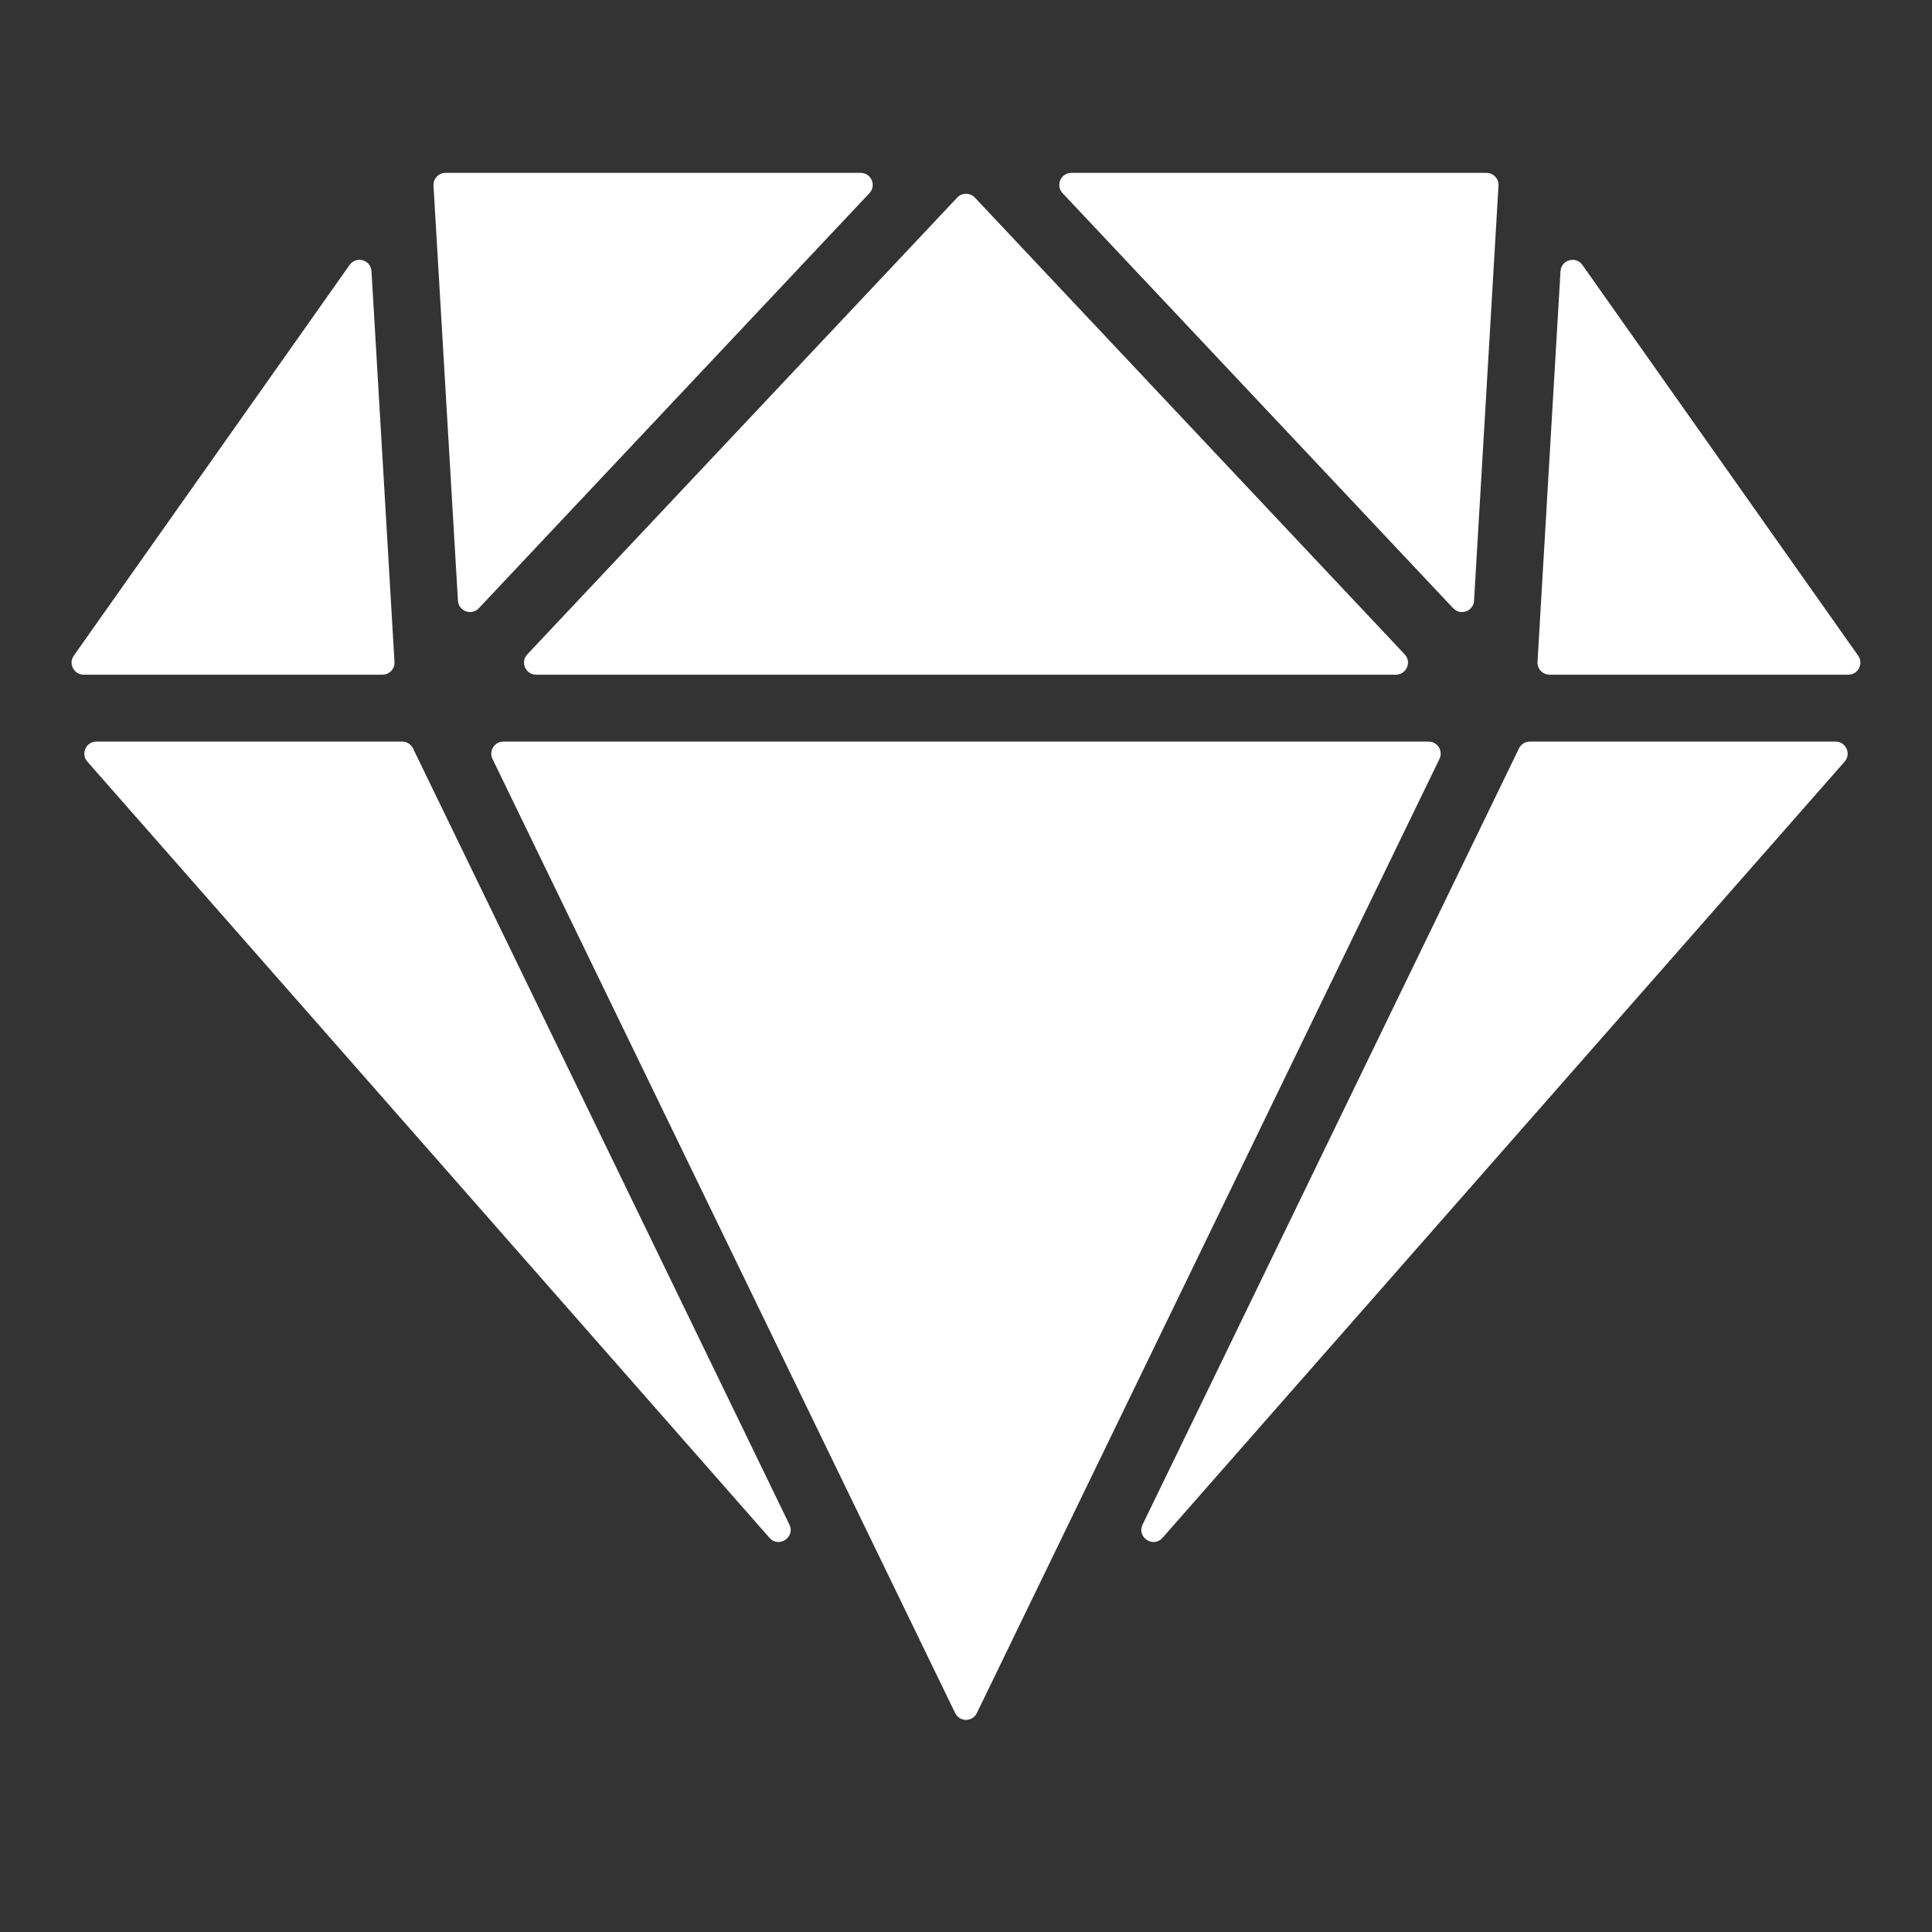
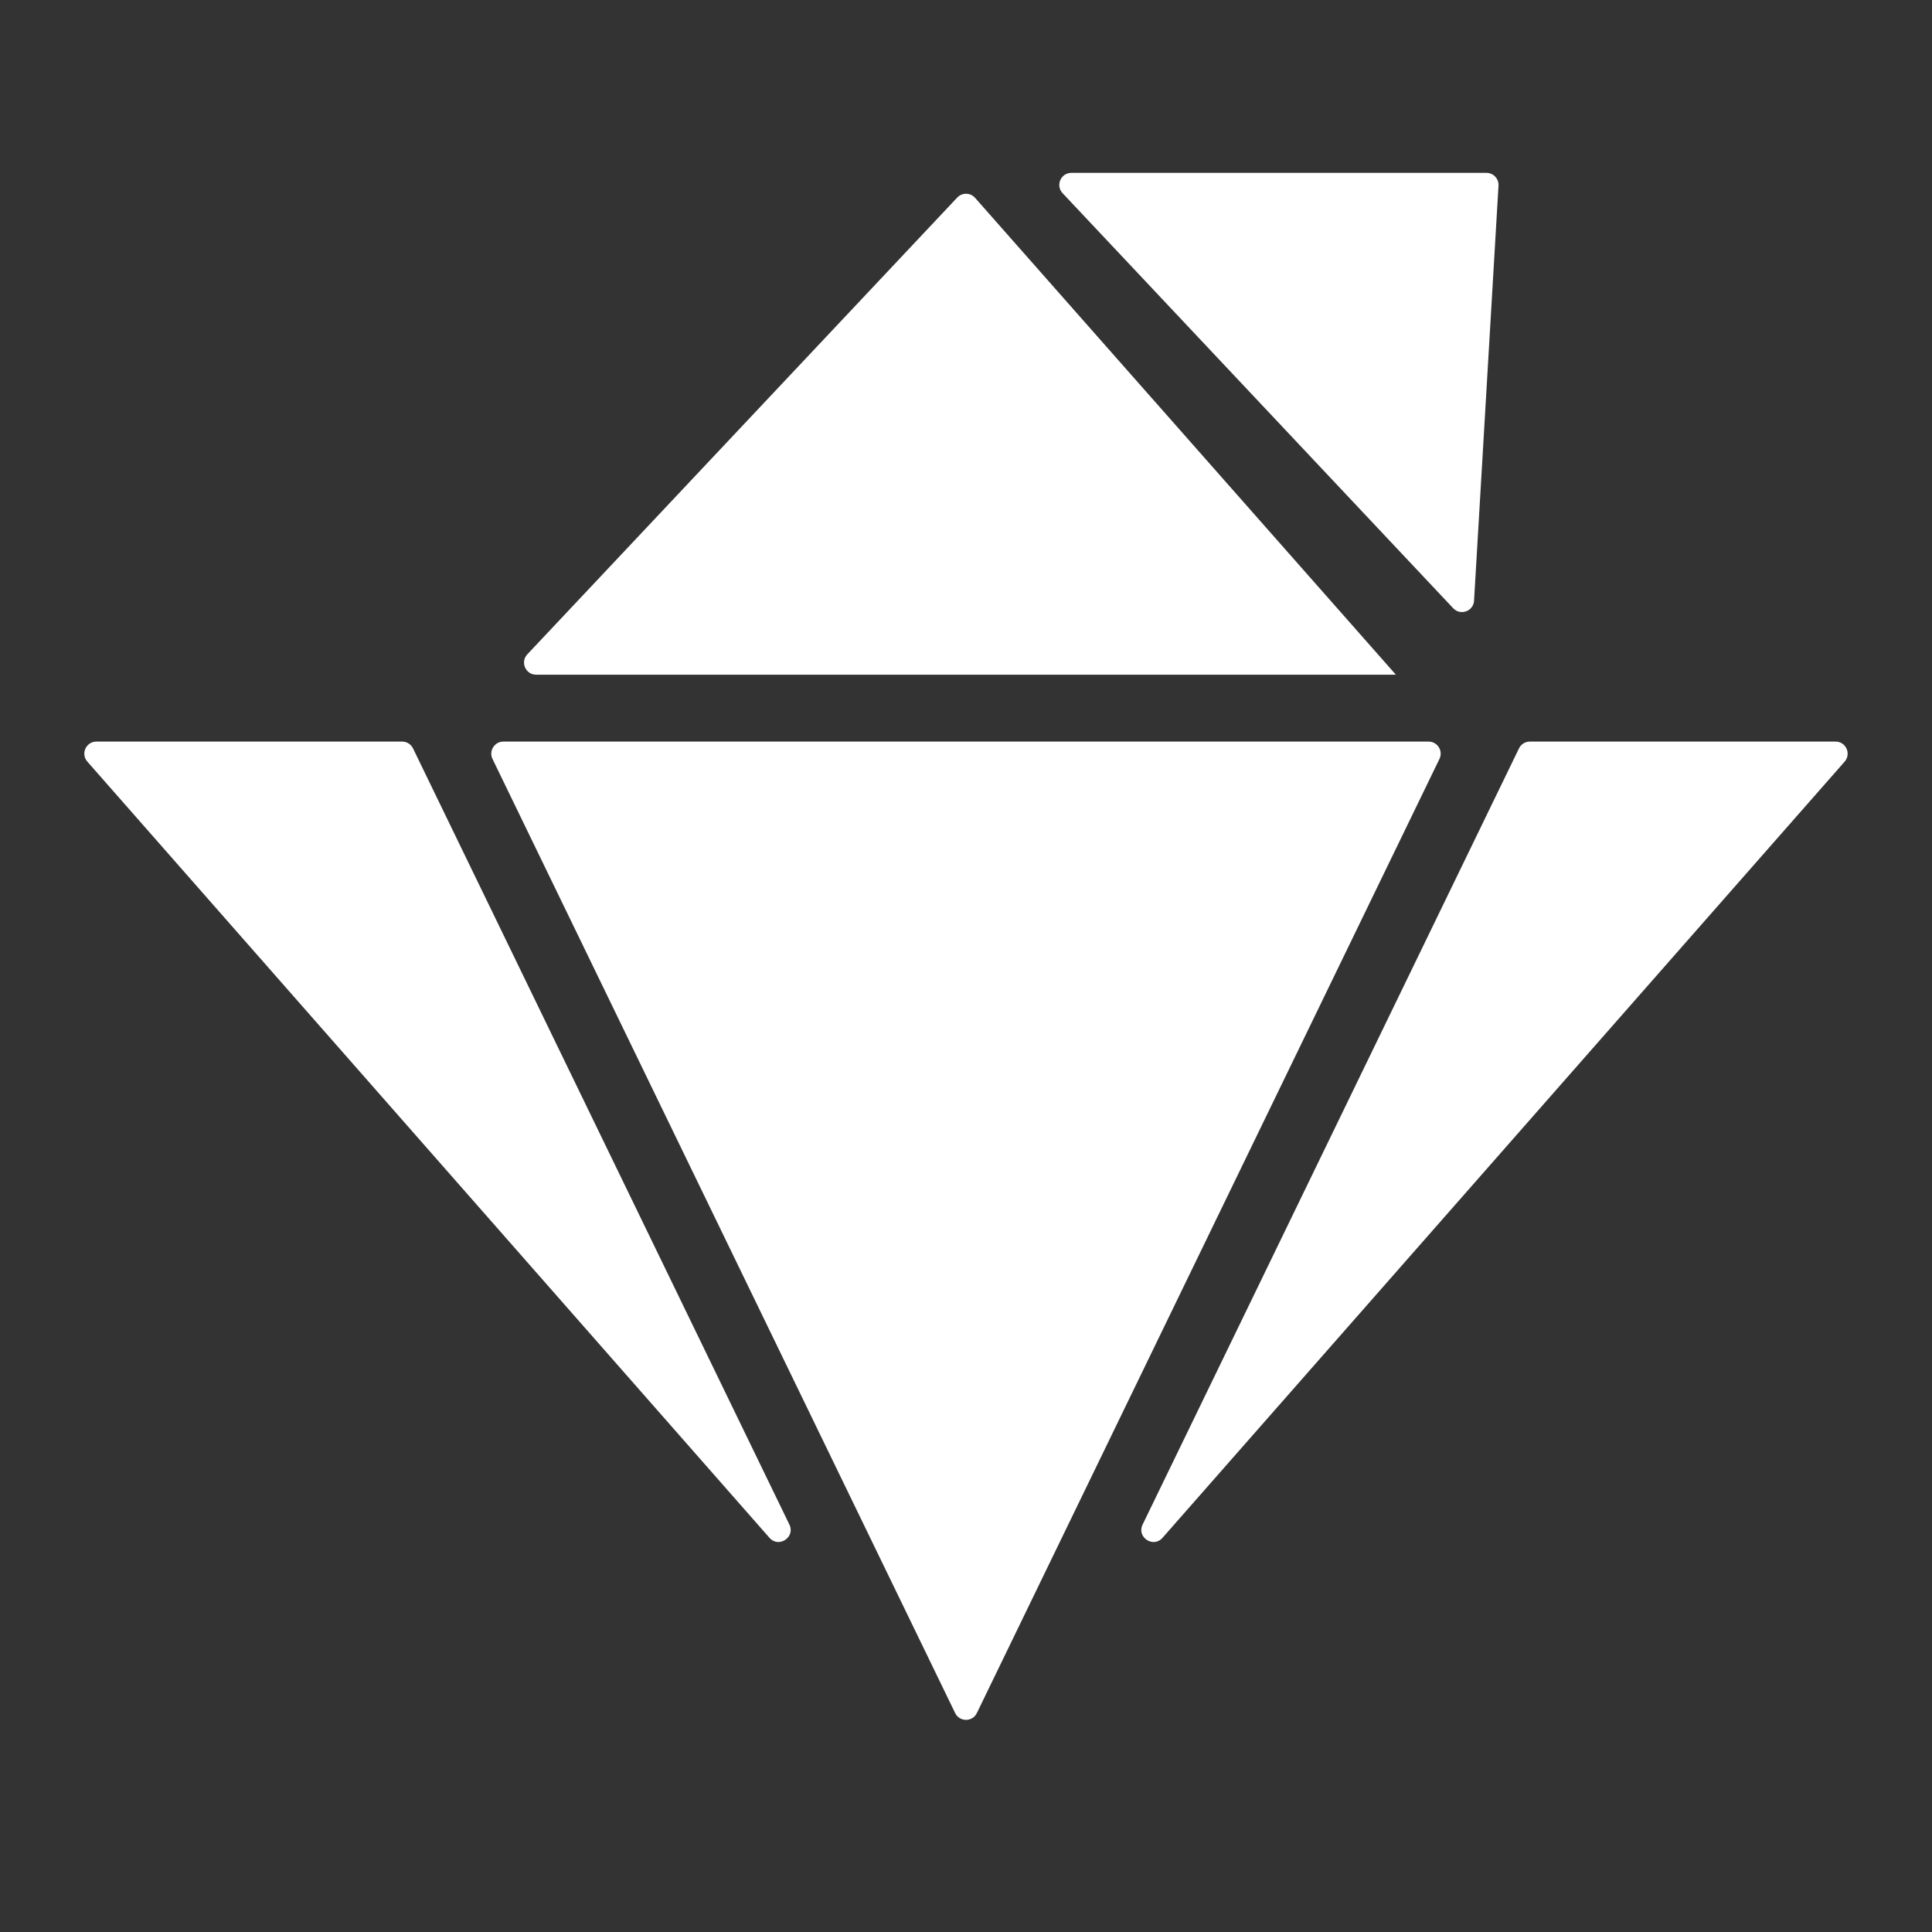
<svg xmlns="http://www.w3.org/2000/svg" width="32" height="32" viewBox="0 0 32 32" fill="none">
  <rect x="0" y="0" width="32" height="32" fill="#333333" stroke="none" />
  <path fill-rule="evenodd" clip-rule="evenodd" d="M6.841 12.396C6.808 12.327 6.738 12.283 6.661 12.283H1.597C1.425 12.283 1.333 12.486 1.447 12.615L12.745 25.471C12.898 25.646 13.176 25.461 13.075 25.252L6.841 12.396Z" fill="white" />
  <path fill-rule="evenodd" clip-rule="evenodd" d="M25.338 12.283C25.262 12.283 25.192 12.327 25.159 12.396L18.925 25.252C18.823 25.461 19.102 25.646 19.255 25.471L30.553 12.615C30.666 12.486 30.575 12.283 30.403 12.283H25.338Z" fill="white" />
-   <path fill-rule="evenodd" clip-rule="evenodd" d="M7.585 9.949C7.595 10.124 7.81 10.202 7.93 10.075L14.4 3.2C14.521 3.072 14.43 2.863 14.255 2.863H7.38C7.265 2.863 7.174 2.96 7.18 3.074L7.585 9.949Z" fill="white" />
-   <path fill-rule="evenodd" clip-rule="evenodd" d="M30.614 11.175C30.776 11.175 30.871 10.992 30.777 10.86L26.21 4.389C26.101 4.234 25.858 4.304 25.847 4.492L25.681 7.307L25.466 10.963C25.459 11.078 25.551 11.175 25.666 11.175L30.614 11.175Z" fill="white" />
-   <path fill-rule="evenodd" clip-rule="evenodd" d="M6.334 11.175C6.45 11.175 6.541 11.078 6.534 10.963L6.319 7.307L6.153 4.492C6.142 4.303 5.9 4.234 5.79 4.389L1.223 10.859C1.129 10.992 1.224 11.175 1.386 11.175L6.334 11.175Z" fill="white" />
  <path fill-rule="evenodd" clip-rule="evenodd" d="M23.842 12.57C23.906 12.438 23.81 12.283 23.662 12.283H8.337C8.19 12.283 8.093 12.438 8.157 12.57L15.82 28.373C15.893 28.524 16.107 28.524 16.18 28.373L23.842 12.57Z" fill="white" />
  <path fill-rule="evenodd" clip-rule="evenodd" d="M24.07 10.075C24.19 10.202 24.405 10.124 24.415 9.949L24.82 3.074C24.826 2.96 24.735 2.863 24.62 2.863H17.746C17.57 2.863 17.48 3.072 17.6 3.2L24.07 10.075Z" fill="white" />
-   <path fill-rule="evenodd" clip-rule="evenodd" d="M8.734 10.838C8.614 10.965 8.705 11.175 8.88 11.175H23.12C23.296 11.175 23.386 10.965 23.266 10.838L16.146 3.272C16.067 3.188 15.934 3.188 15.855 3.272L8.734 10.838Z" fill="white" />
+   <path fill-rule="evenodd" clip-rule="evenodd" d="M8.734 10.838C8.614 10.965 8.705 11.175 8.88 11.175H23.12L16.146 3.272C16.067 3.188 15.934 3.188 15.855 3.272L8.734 10.838Z" fill="white" />
</svg>